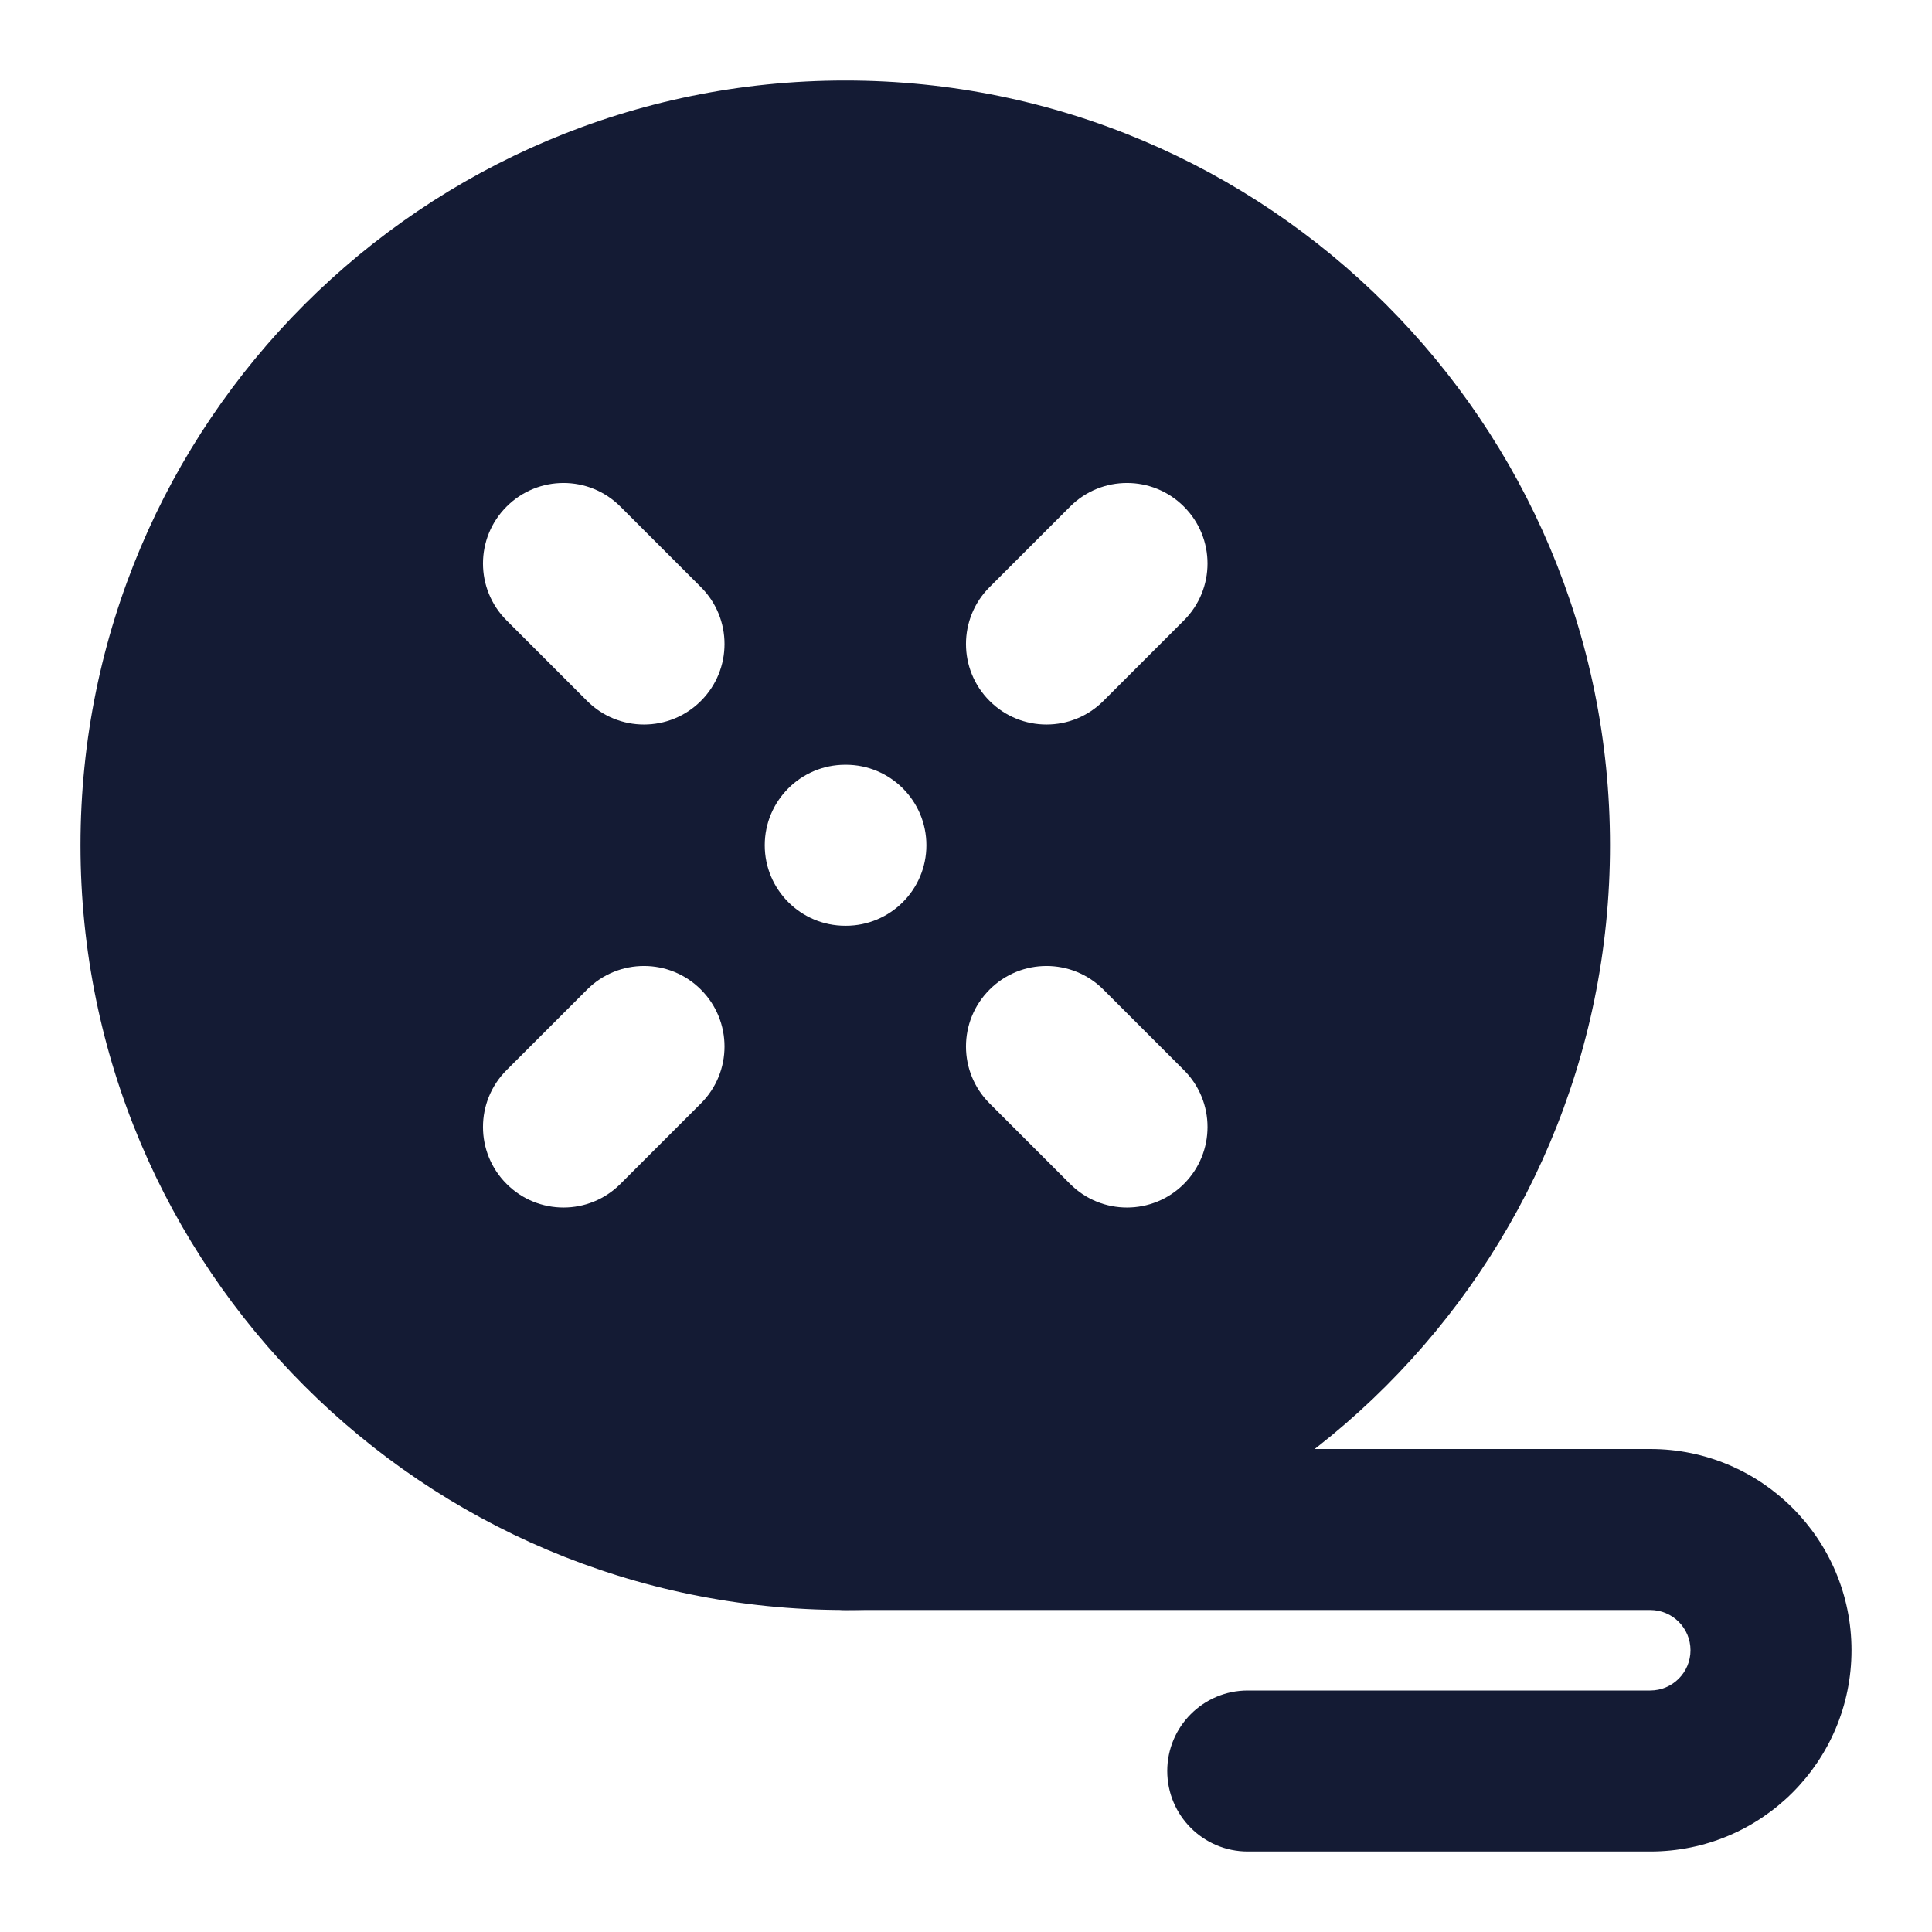
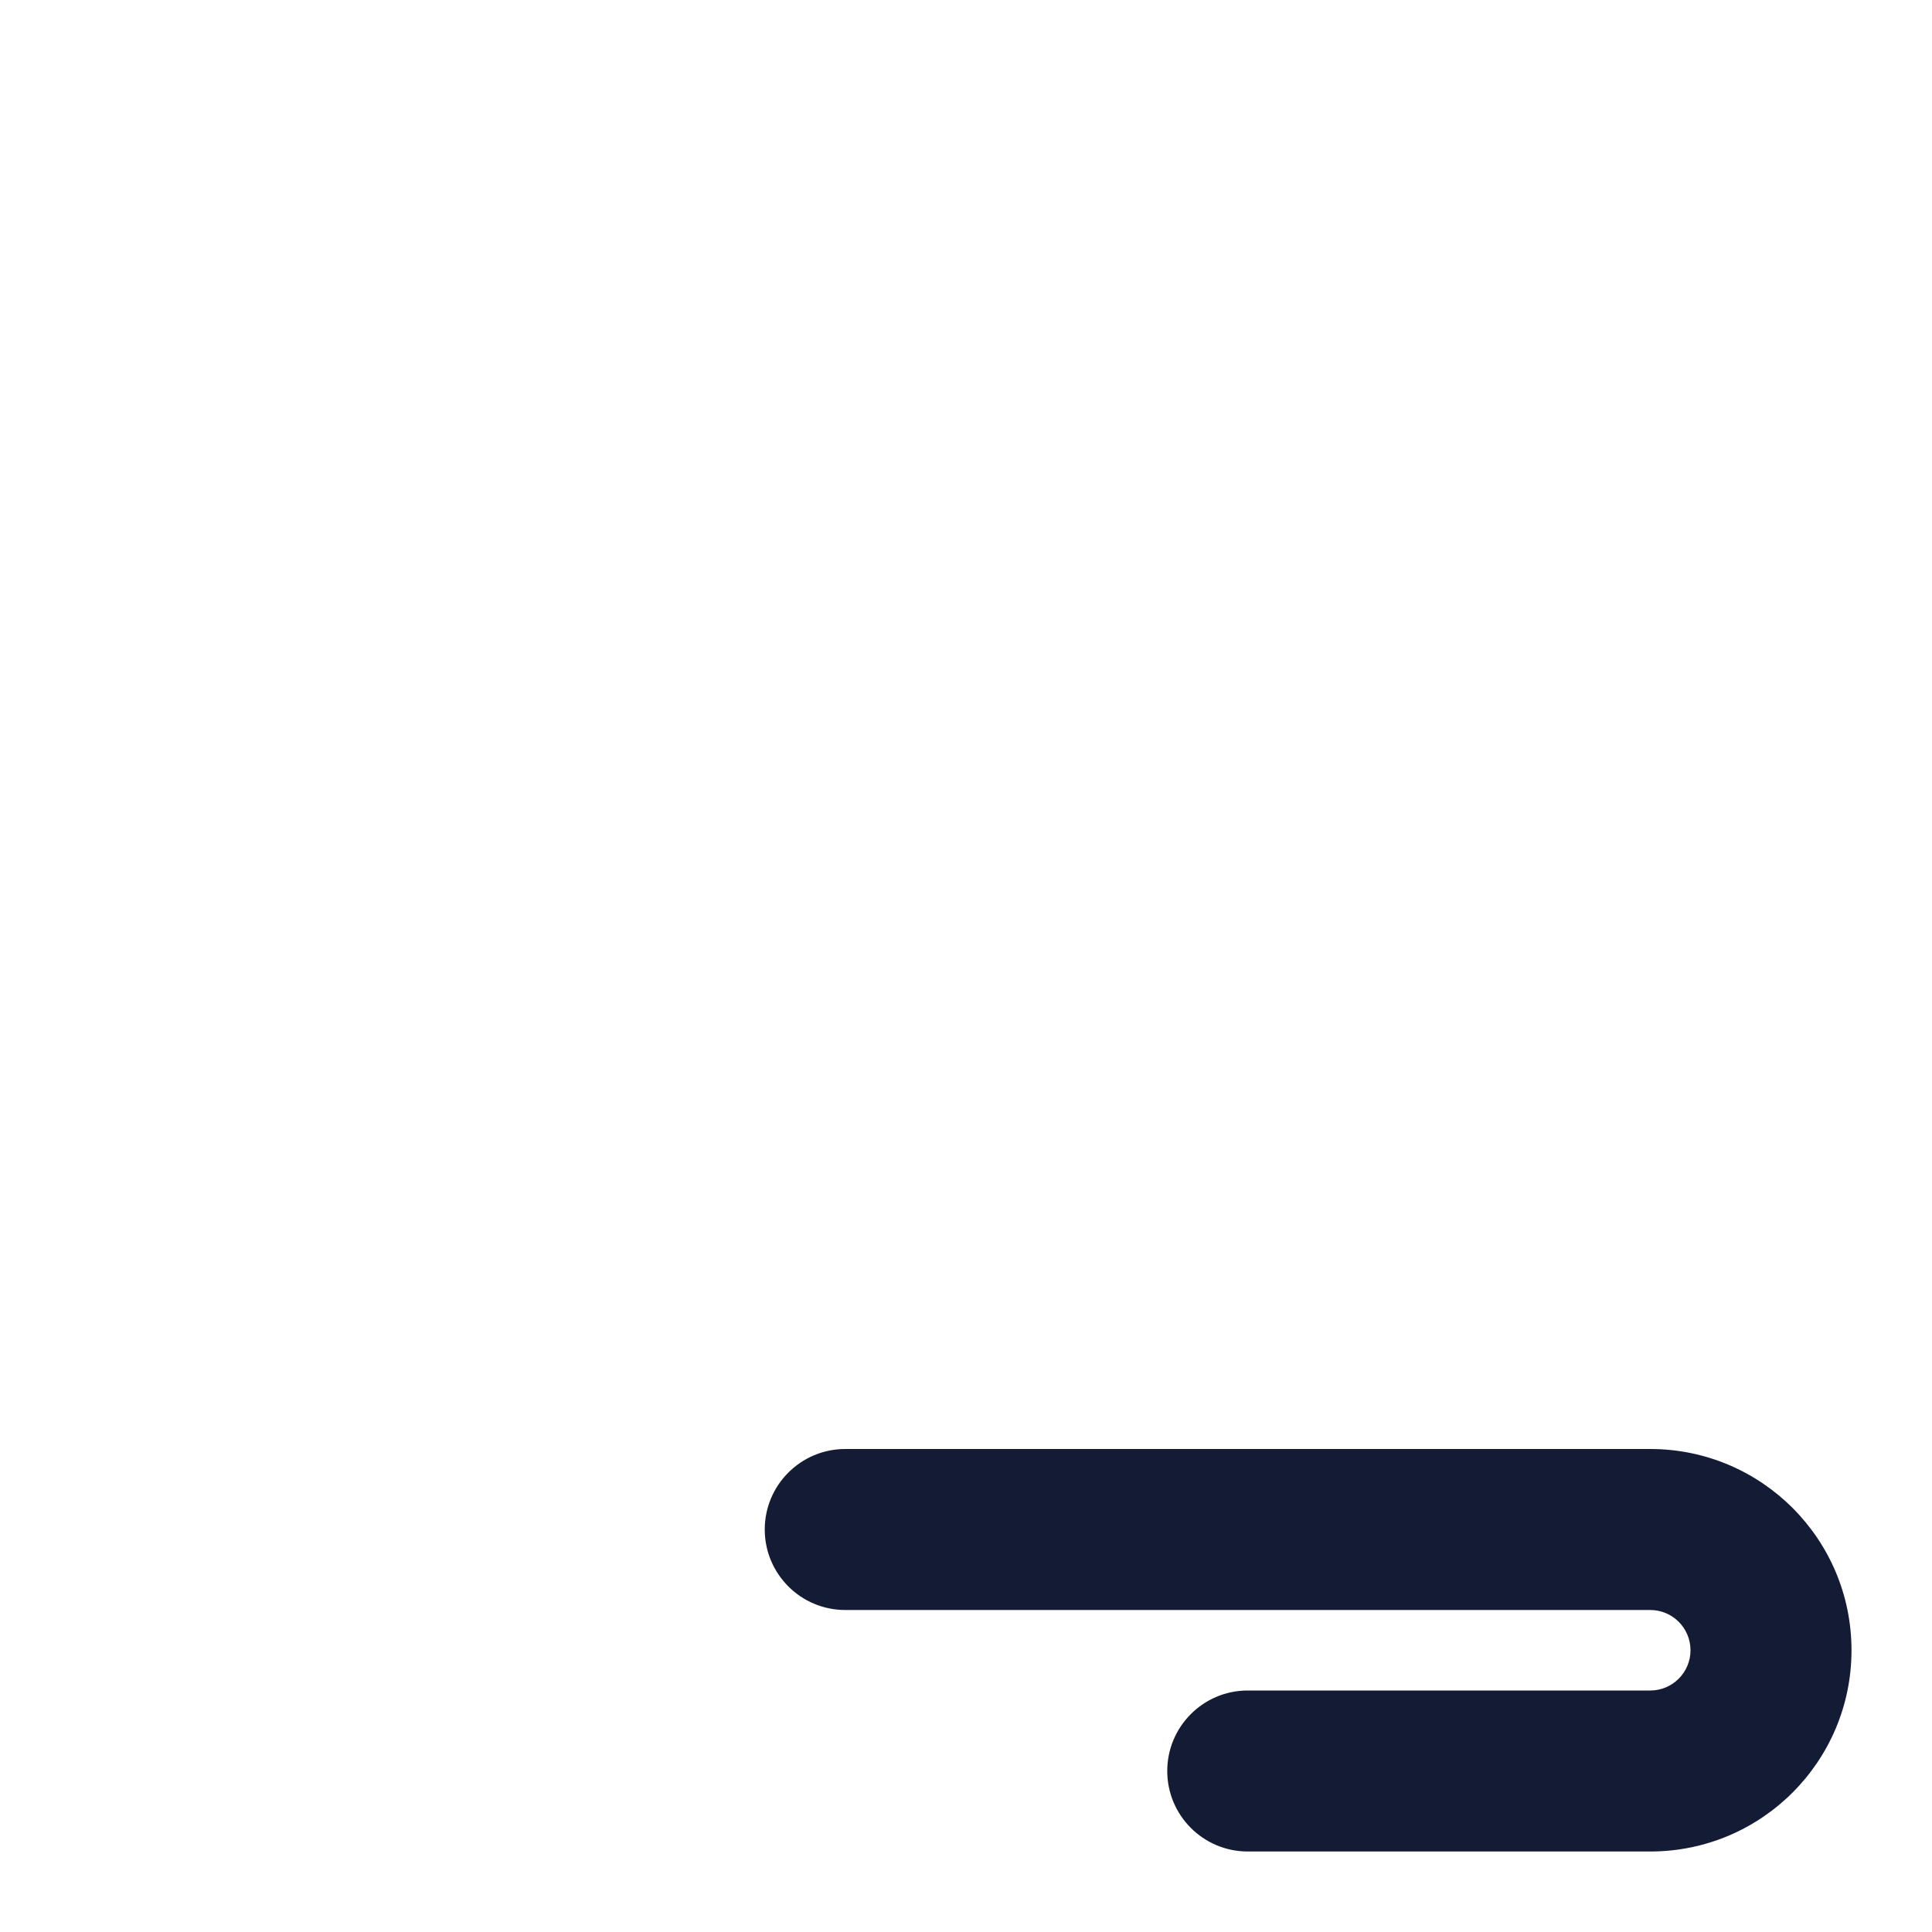
<svg xmlns="http://www.w3.org/2000/svg" width="24" height="24" viewBox="0 0 24 24" fill="none">
-   <path fill-rule="evenodd" clip-rule="evenodd" d="M10.5 1C5.253 1 1 5.253 1 10.5C1 15.747 5.253 20 10.5 20C15.747 20 20 15.747 20 10.5C20 5.253 15.747 1 10.5 1ZM7.707 6.293C7.317 5.902 6.683 5.902 6.293 6.293C5.902 6.683 5.902 7.317 6.293 7.707L7.293 8.707C7.683 9.098 8.317 9.098 8.707 8.707C9.098 8.317 9.098 7.683 8.707 7.293L7.707 6.293ZM14.707 7.707C15.098 7.317 15.098 6.683 14.707 6.293C14.317 5.902 13.683 5.902 13.293 6.293L12.293 7.293C11.902 7.683 11.902 8.317 12.293 8.707C12.683 9.098 13.317 9.098 13.707 8.707L14.707 7.707ZM10.5 9.5C9.948 9.5 9.5 9.948 9.5 10.5C9.5 11.052 9.948 11.5 10.5 11.5H10.508C11.06 11.5 11.508 11.052 11.508 10.5C11.508 9.948 11.06 9.5 10.508 9.5H10.5ZM8.707 13.707C9.098 13.317 9.098 12.683 8.707 12.293C8.317 11.902 7.683 11.902 7.293 12.293L6.293 13.293C5.902 13.683 5.902 14.317 6.293 14.707C6.683 15.098 7.317 15.098 7.707 14.707L8.707 13.707ZM13.707 12.293C13.317 11.902 12.683 11.902 12.293 12.293C11.902 12.683 11.902 13.317 12.293 13.707L13.293 14.707C13.683 15.098 14.317 15.098 14.707 14.707C15.098 14.317 15.098 13.683 14.707 13.293L13.707 12.293Z" fill="#141B34" />
  <path fill-rule="evenodd" clip-rule="evenodd" d="M9.5 19C9.5 18.448 9.948 18 10.5 18H20.5C21.881 18 23 19.119 23 20.5C23 21.881 21.881 23 20.5 23H15.5C14.948 23 14.5 22.552 14.5 22C14.5 21.448 14.948 21 15.5 21H20.5C20.776 21 21 20.776 21 20.5C21 20.224 20.776 20 20.5 20H10.5C9.948 20 9.5 19.552 9.5 19Z" fill="#141B34" />
</svg>